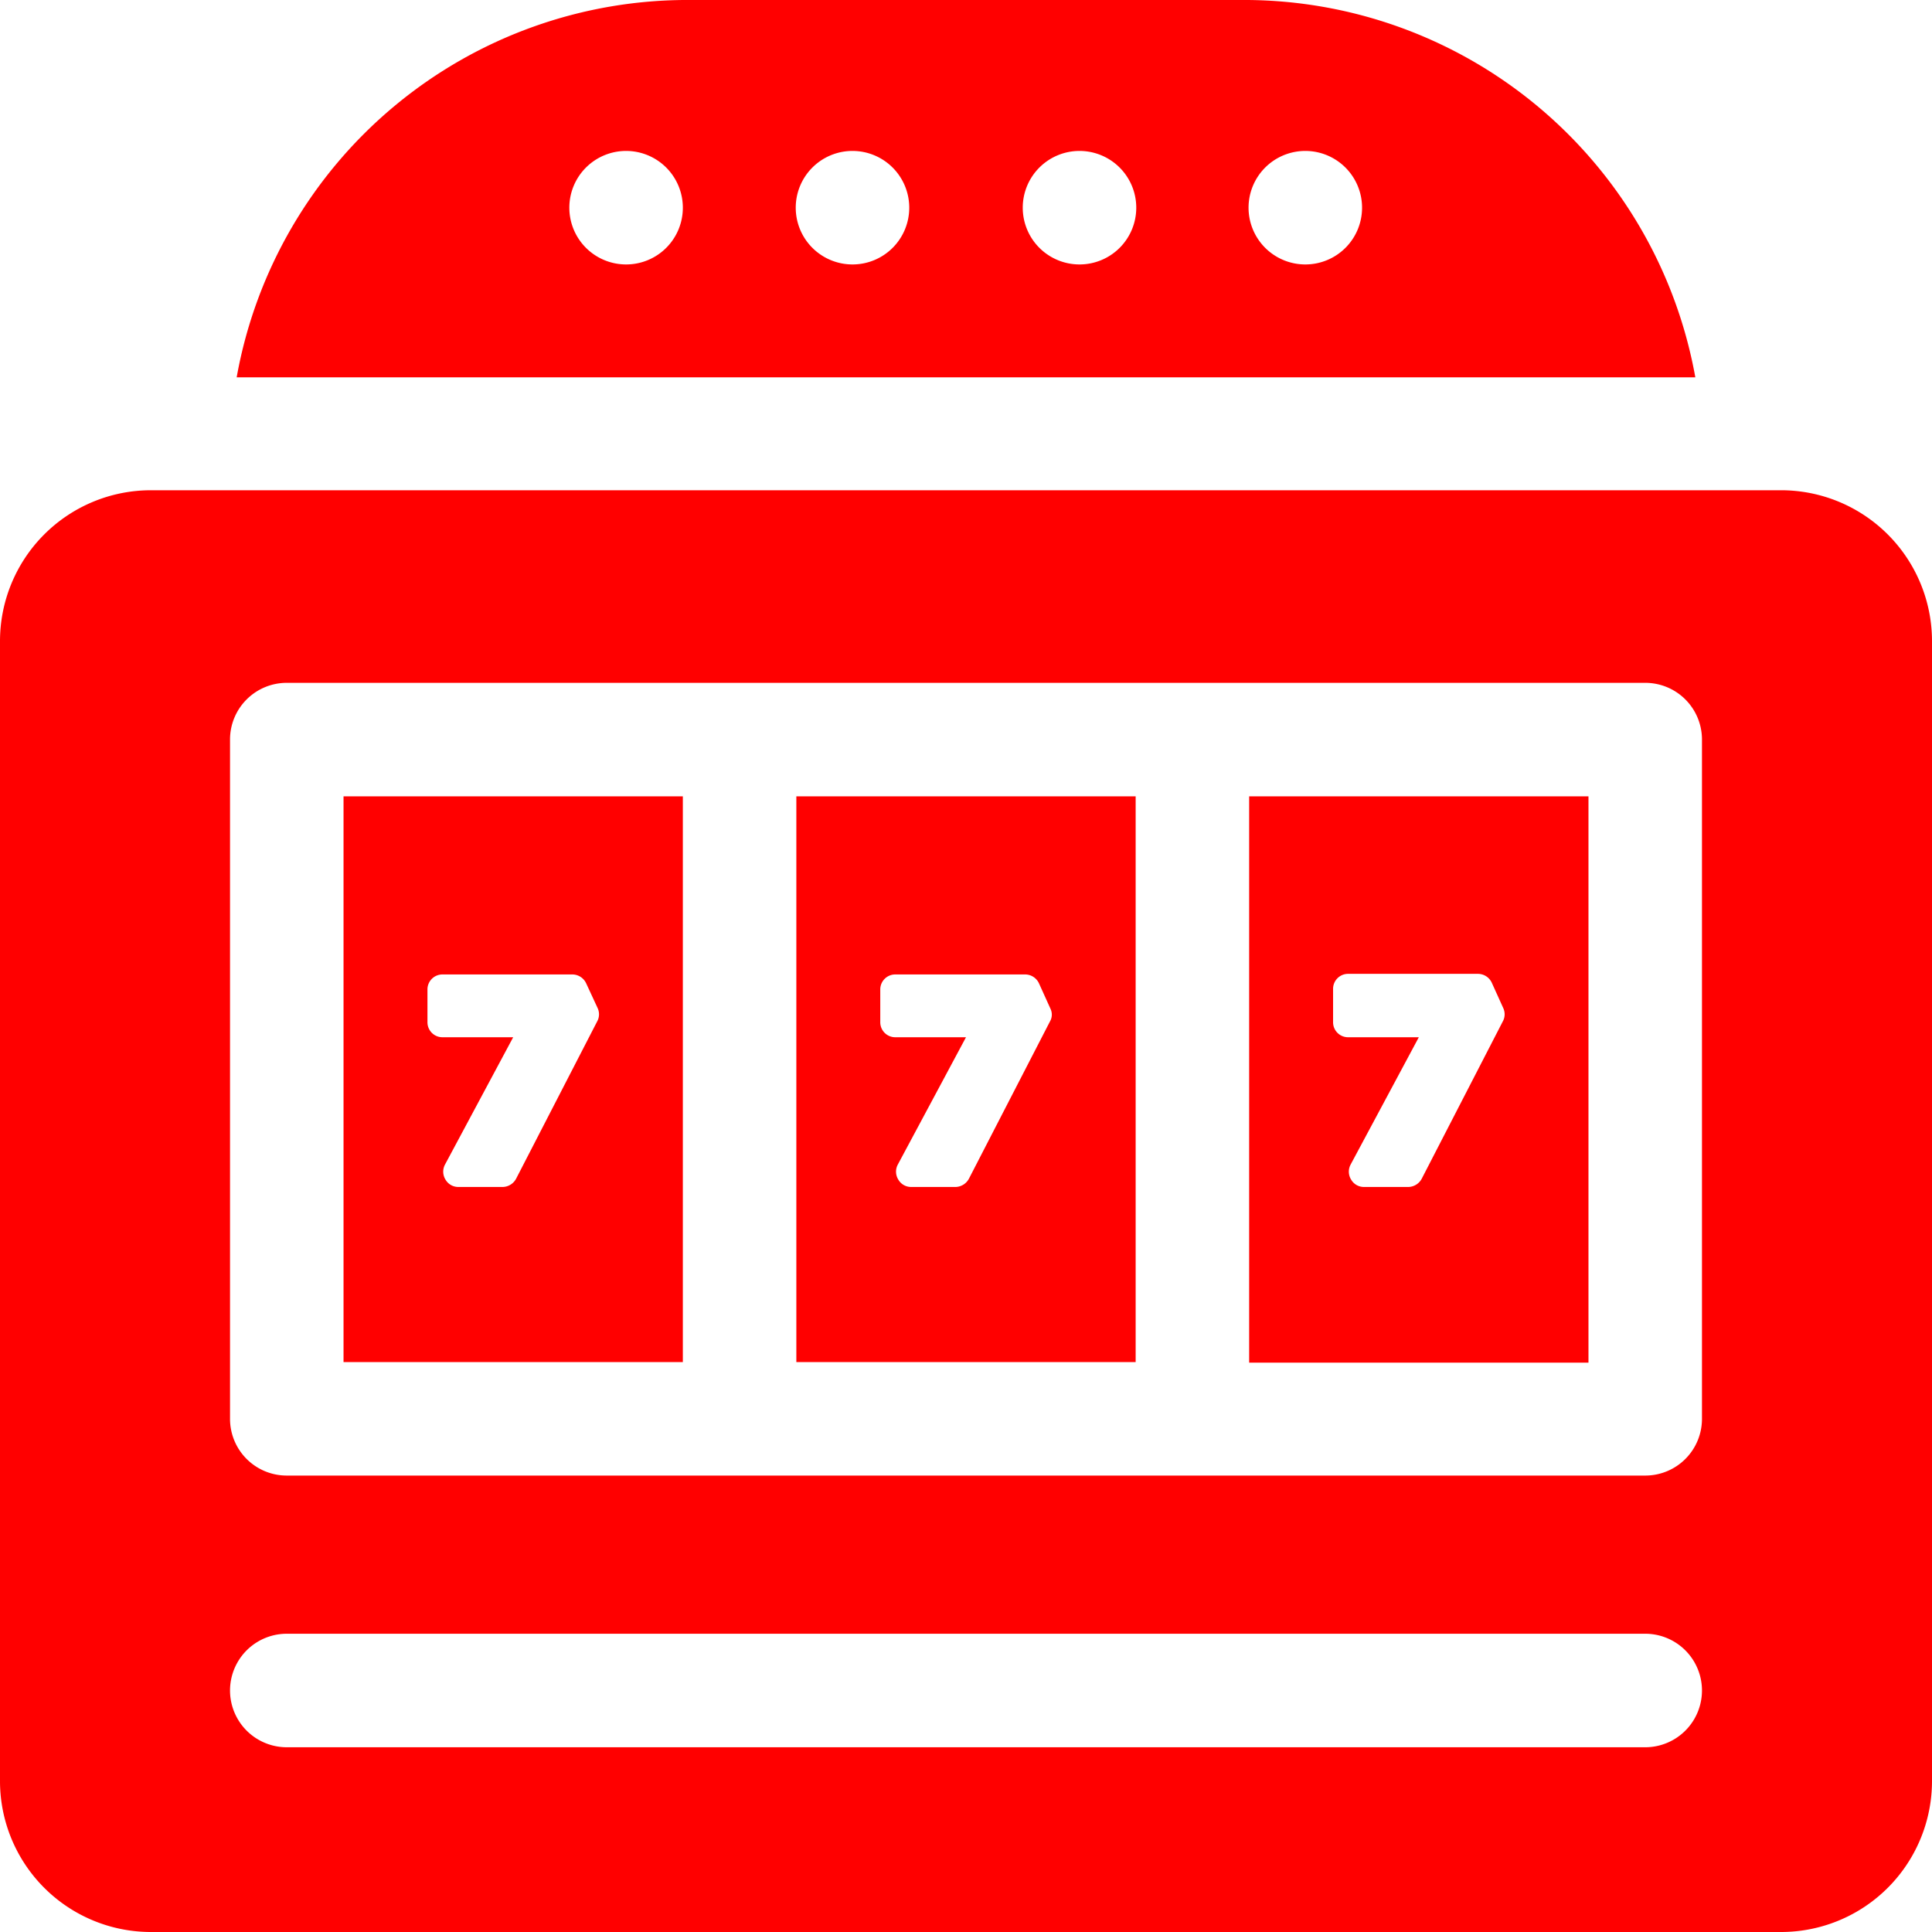
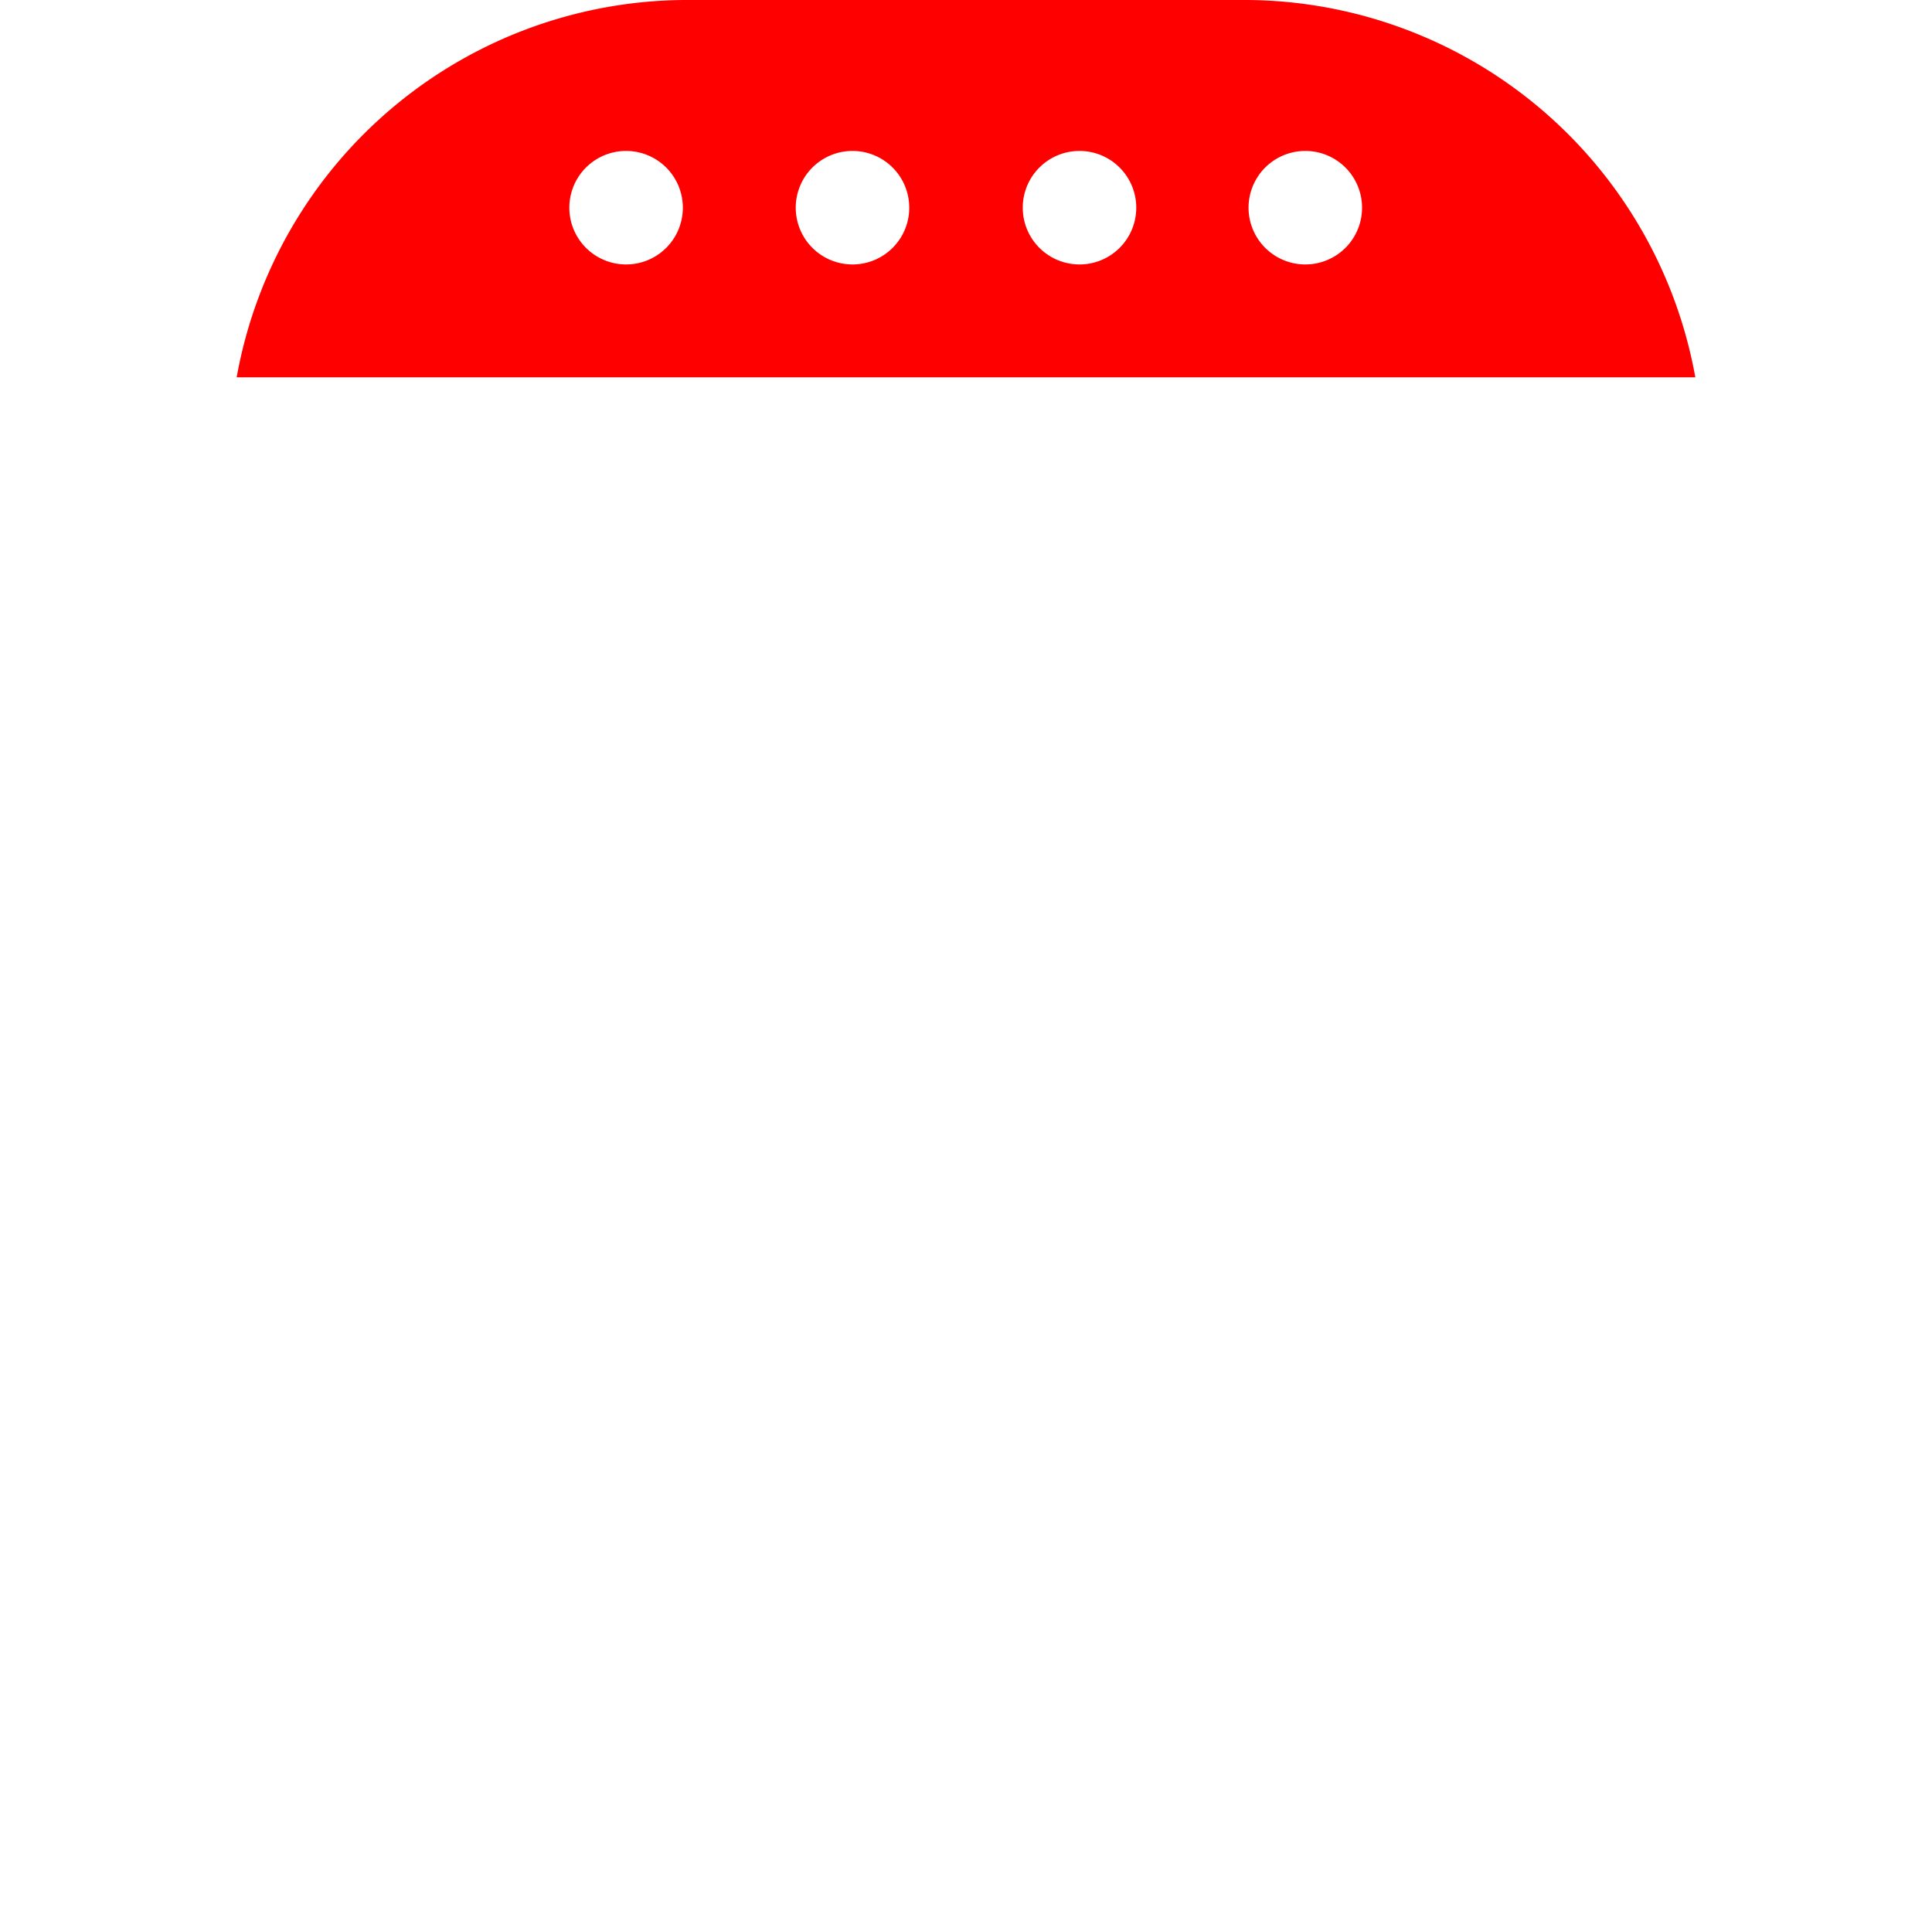
<svg xmlns="http://www.w3.org/2000/svg" id="ico_02" width="32" height="32" viewBox="0 0 32 32">
  <path id="Path_1" data-name="Path 1" d="M20.55,0h-9.1A7.587,7.587,0,0,0,3.92,6.25H28.08A7.594,7.594,0,0,0,20.55,0ZM10.37,4.38a.94.94,0,1,1,.94-.94A.939.939,0,0,1,10.37,4.38Zm3.75,0a.94.94,0,1,1,.94-.94A.939.939,0,0,1,14.12,4.38Zm3.76,0a.94.94,0,1,1,.94-.94A.939.939,0,0,1,17.88,4.38Zm3.74,0a.94.94,0,1,1,.94-.94A.939.939,0,0,1,21.62,4.38Z" fill="red" />
-   <path id="Path_2" data-name="Path 2" d="M29.5,8.12H2.5A2.5,2.5,0,0,0,0,10.62V29.5A2.5,2.5,0,0,0,2.5,32h27A2.5,2.5,0,0,0,32,29.5V10.62A2.5,2.5,0,0,0,29.5,8.12ZM27.25,28.94H4.75a.94.94,0,0,1,0-1.88h22.5a.94.94,0,0,1,0,1.88Zm.94-5.44a.939.939,0,0,1-.94.94H4.75a.939.939,0,0,1-.94-.94V12.25a.939.939,0,0,1,.94-.94h22.5a.939.939,0,0,1,.94.94Z" fill="red" />
-   <path id="Path_3" data-name="Path 3" d="M11.31,13.19H5.69v9.37h5.62V13.19ZM9.89,16.92l-1.34,2.6a.258.258,0,0,1-.22.14H7.59a.244.244,0,0,1-.21-.12.249.249,0,0,1-.01-.25L8.5,17.18H7.33a.248.248,0,0,1-.25-.25v-.54a.248.248,0,0,1,.25-.25H9.48a.253.253,0,0,1,.23.15l.19.41a.244.244,0,0,1-.01.22Z" fill="red" />
-   <path id="Path_4" data-name="Path 4" d="M18.81,13.19H13.19v9.37h5.62Zm-1.42,3.73-1.34,2.6a.258.258,0,0,1-.22.14h-.74a.244.244,0,0,1-.21-.12.249.249,0,0,1-.01-.25L16,17.18H14.83a.248.248,0,0,1-.25-.25v-.54a.248.248,0,0,1,.25-.25h2.15a.253.253,0,0,1,.23.15l.19.42a.225.225,0,0,1-.01.21Z" fill="red" />
-   <path id="Path_5" data-name="Path 5" d="M20.69,22.57h5.62V13.19H20.69v9.38Zm1.39-6.19a.248.248,0,0,1,.25-.25h2.15a.253.253,0,0,1,.23.15l.19.42a.244.244,0,0,1-.01.22l-1.34,2.6a.258.258,0,0,1-.22.14h-.74a.244.244,0,0,1-.21-.12.249.249,0,0,1-.01-.25l1.13-2.11H22.33a.248.248,0,0,1-.25-.25v-.55Z" fill="red" />
</svg>